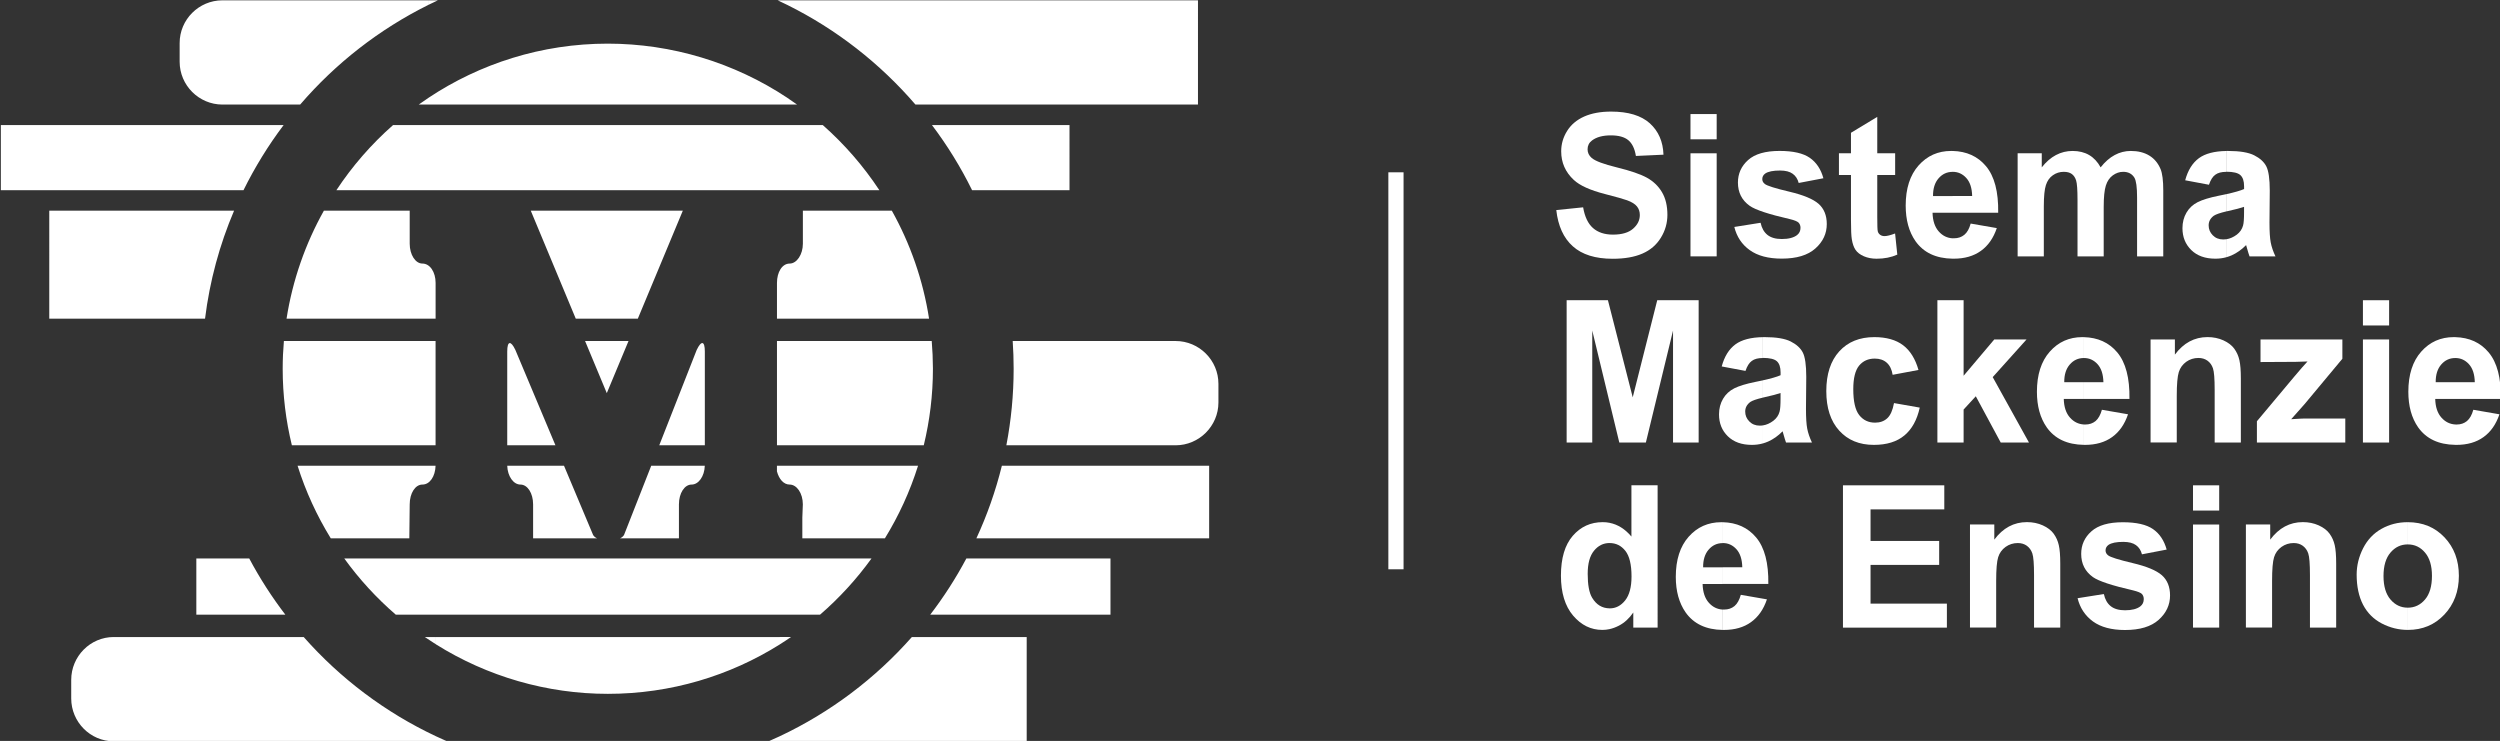
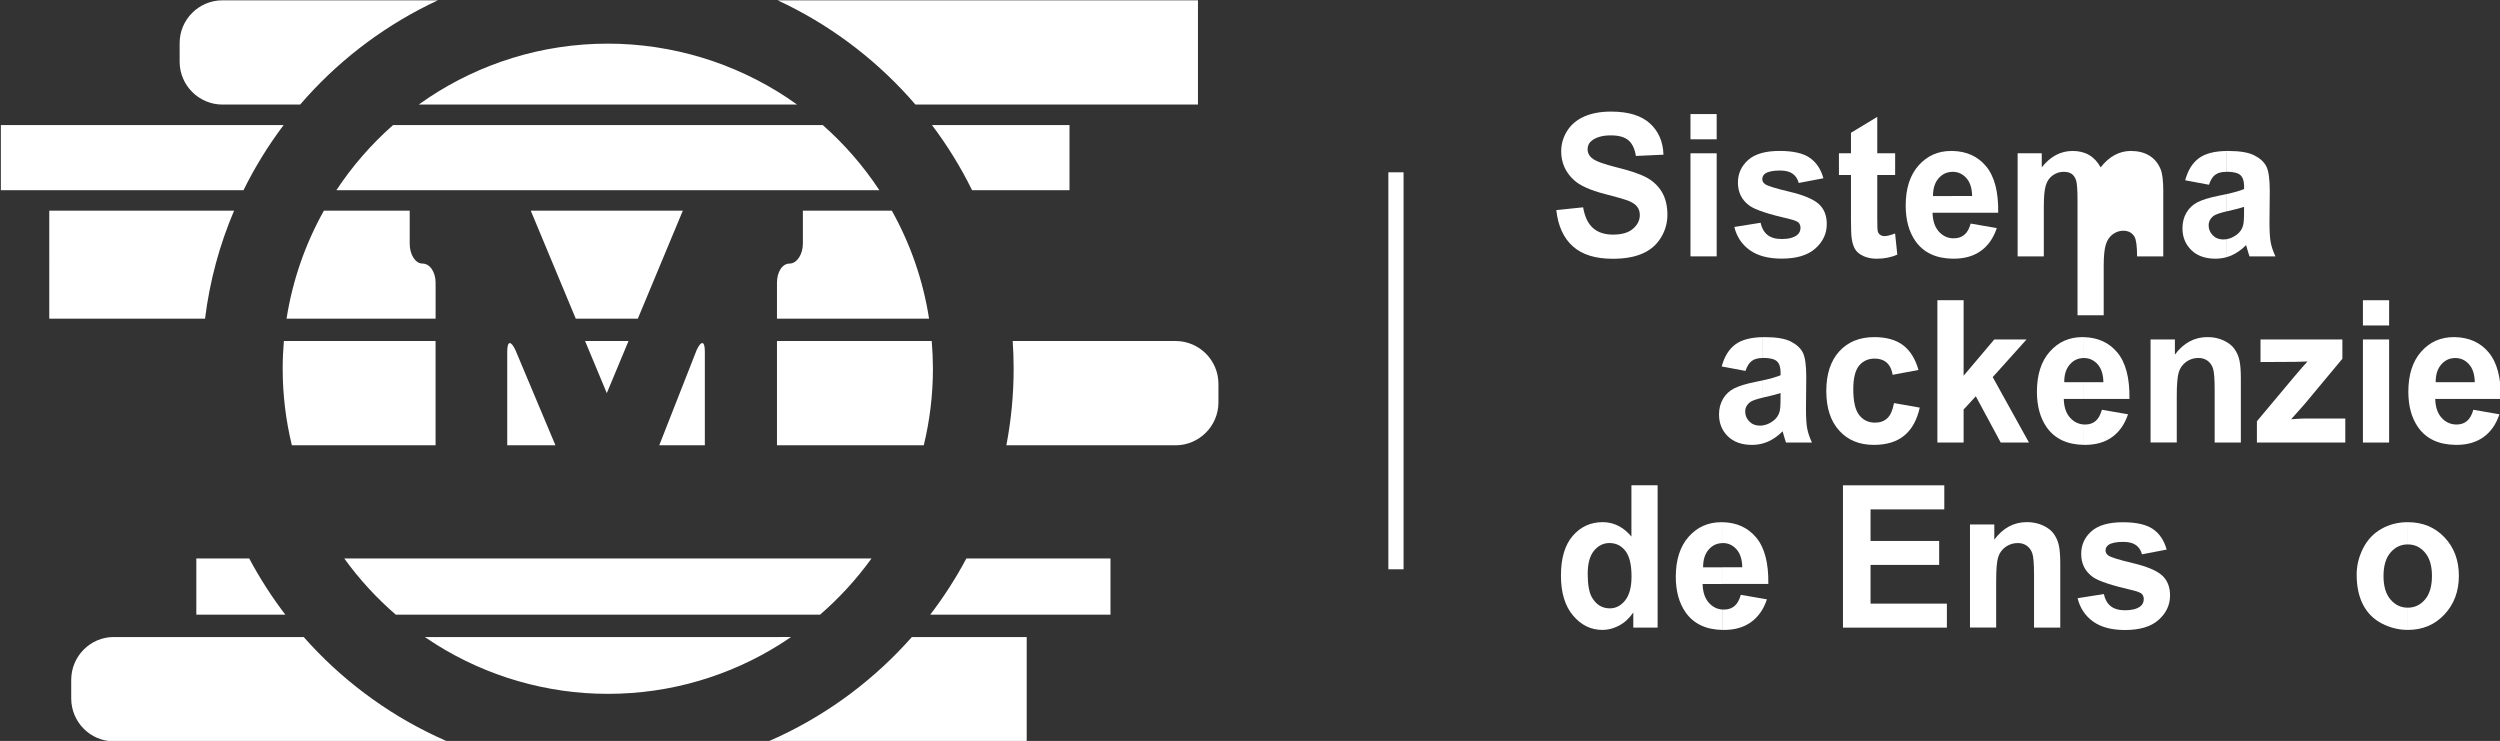
<svg xmlns="http://www.w3.org/2000/svg" xmlns:ns1="http://sodipodi.sourceforge.net/DTD/sodipodi-0.dtd" xmlns:ns2="http://www.inkscape.org/namespaces/inkscape" width="789.477" height="233.99" viewBox="0 0 789.477 233.99" fill="none" id="svg72" ns1:docname="logo-red.svg" ns2:version="1.4.2 (f4327f4, 2025-05-13)">
  <rect x="0" y="0" width="789.477" height="233.99" fill="#333333" stroke="none" />
  <path d="m 443.23,54.414 h -4.8 V 179.776 h 4.8 z" fill="#e30c13" id="path1" style="stroke-width:0.875;fill:#ffffff" />
  <path fill-rule="evenodd" clip-rule="evenodd" d="m 248.65,33.02 v -2.11 c 1.03,0.68 2.05,1.39 3.06,2.11 z m 0,-31.45 c 15.51,7.7 29.25,18.45 40.44,31.45 h 89.22 V 0.1 H 248.65 Z M 135.26,0.1 h 3.03 c -1.02,0.47 -2.03,0.96 -3.03,1.45 z m 113.39,0 V 1.57 c -1.01,-0.5 -2.04,-1 -3.07,-1.47 z m 0,30.8 v 2.11 H 135.26 v -2.09 c 16.27,-10.82 35.77,-17.14 56.67,-17.14 20.19,0.01 39.95,5.99 56.72,17.12 z M 70.24,0.1 h 65.03 V 1.55 C 119.75,9.25 105.99,20 94.79,33.02 H 70.25 C 62.81,33.02 56.73,26.93 56.73,19.5 V 13.62 C 56.71,6.18 62.8,0.1 70.24,0.1 Z M 135.26,30.93 c -1.02,0.68 -2.03,1.38 -3.03,2.09 h 3.03 z" fill="#e30c13" id="path2" style="fill:#ffffff" />
  <path fill-rule="evenodd" clip-rule="evenodd" d="M 371.26,107.69 H 319.8 c 0.2,2.9 0.3,5.81 0.3,8.76 0,8.26 -0.8,16.33 -2.3,24.17 h 53.45 c 7.43,0 13.52,-6.09 13.52,-13.52 v -5.88 c 0.01,-7.45 -6.08,-13.53 -13.51,-13.53 z m -77.03,0 h -48.87 v 32.92 h 46.36 c 1.88,-7.76 2.89,-15.85 2.89,-24.17 -0.01,-2.95 -0.14,-5.87 -0.38,-8.75 z m -95.75,0 h -13.72 l 6.86,16.46 z m -60.92,0 H 89.65 c -0.25,2.89 -0.38,5.81 -0.38,8.76 0,8.32 1.01,16.41 2.9,24.17 h 45.38 v -32.93 z m 22.62,32.92 h 15.22 l -12.65,-30.1 c -1.44,-3.04 -2.57,-2.89 -2.57,0.48 z m 48.01,0 h 14.39 v -29.62 c 0,-3.37 -1.12,-3.53 -2.57,-0.48 z" fill="#e30c13" id="path3" style="fill:#ffffff" />
  <path fill-rule="evenodd" clip-rule="evenodd" d="m 246.26,234.09 v -1.6 c 15.96,-7.52 30.14,-18.23 41.7,-31.32 h 36.26 v 32.92 z m 0,-30.6 c 1.2,-0.75 2.38,-1.53 3.55,-2.33 h -3.55 z m -108.6,29.01 c 1.16,0.55 2.33,1.08 3.51,1.59 h -3.51 z m 108.6,-31.33 v 2.33 c -15.76,9.89 -34.38,15.61 -54.31,15.61 -19.21,0 -38.06,-5.46 -54.28,-15.63 v -2.3 h 108.59 z m 0,31.32 v 1.6 h -3.55 c 1.19,-0.52 2.37,-1.05 3.55,-1.6 z M 35.9,201.17 h 60.01 c 11.57,13.1 25.77,23.82 41.75,31.33 v 1.59 H 35.9 c -7.37,0 -13.41,-6.09 -13.41,-13.52 v -5.88 c 0,-7.44 6.04,-13.52 13.41,-13.52 z m 101.76,0 h -3.51 c 1.16,0.79 2.33,1.56 3.51,2.3 z" fill="#e30c13" id="path4" style="fill:#ffffff" />
  <path fill-rule="evenodd" clip-rule="evenodd" d="M 0.27,39.49 H 89.57 C 84.73,45.91 80.48,52.8 76.89,60.07 H 0.27 Z m 123.86,0 h 135.69 c 6.83,6.03 12.85,12.95 17.88,20.58 H 106.22 c 5.04,-7.64 11.07,-14.56 17.91,-20.58 z m 170.17,0 h 43.44 V 60.07 H 306.98 C 303.4,52.79 299.15,45.91 294.3,39.49 Z" fill="#e30c13" id="path5" style="fill:#ffffff" />
-   <path fill-rule="evenodd" clip-rule="evenodd" d="m 93.97,147.08 h 43.58 c -0.1,3.38 -1.83,5.94 -4.16,5.94 -2.25,0 -4.01,2.72 -4.01,6.26 l -0.12,10.73 h -24.8 c -4.39,-7.13 -7.93,-14.81 -10.49,-22.93 z m 66.21,0 h 17.93 l 9.17,21.82 c 0.22,0.44 0.73,0.88 1.29,1.11 h -20.22 v -10.73 c 0,-3.54 -1.76,-6.26 -4.01,-6.26 -2.17,0 -4.05,-2.57 -4.16,-5.94 z m 45.47,0 h 16.92 c -0.11,3.38 -1.99,5.94 -4.16,5.94 -2.25,0 -4.01,2.72 -4.01,6.26 v 10.73 h -18.62 c 0.56,-0.24 1.08,-0.67 1.3,-1.11 z m 39.7,0 h 44.56 c -2.55,8.12 -6.09,15.81 -10.47,22.93 h -26.07 v -6.56 l 0.16,-4.17 c 0,-3.54 -1.93,-6.26 -4.17,-6.26 -1.92,0 -3.37,-1.76 -4.01,-4.17 z m 71.03,0 h 65.46 v 22.93 h -73.51 c 3.38,-7.31 6.09,-14.98 8.05,-22.93 z" fill="#e30c13" id="path6" style="fill:#ffffff" />
  <path fill-rule="evenodd" clip-rule="evenodd" d="M 62.01,176.35 H 78.7 c 3.32,6.24 7.14,12.18 11.41,17.76 H 62 v -17.76 z m 46.7,0 h 166.51 c -4.71,6.53 -10.18,12.5 -16.26,17.76 H 124.99 c -6.09,-5.26 -11.56,-11.22 -16.28,-17.76 z m 196.46,0 h 45.51 v 17.76 h -56.92 c 4.27,-5.58 8.09,-11.51 11.41,-17.76 z" fill="#e30c13" id="path7" style="fill:#ffffff" />
  <path fill-rule="evenodd" clip-rule="evenodd" d="m 15.56,66.53 h 58.36 c -4.56,10.71 -7.69,22.15 -9.17,34.1 h -49.19 z m 86.72,0 h 27.1 v 10.45 c 0,3.37 1.76,6.25 4.01,6.25 2.41,0 4.17,2.72 4.17,6.1 v 11.3 H 90.49 c 1.91,-12.21 5.97,-23.7 11.79,-34.1 z m 65.33,0 h 48.02 l -14.21,34.1 h -19.6 z m 85.93,0 h 28.09 c 5.81,10.39 9.86,21.89 11.76,34.1 h -48.03 v -11.3 c 0,-3.37 1.61,-6.1 4.01,-6.1 2.25,0 4.17,-2.88 4.17,-6.25 z" fill="#e30c13" id="path8" style="fill:#ffffff" />
  <path d="m 491.46,66.34 8.48,-0.87 c 0.5,2.97 1.54,5.15 3.11,6.54 1.56,1.38 3.66,2.08 6.31,2.08 2.8,0 4.93,-0.62 6.34,-1.86 1.43,-1.24 2.14,-2.68 2.14,-4.33 0,-1.07 -0.3,-1.96 -0.9,-2.71 -0.59,-0.75 -1.64,-1.4 -3.14,-1.95 -1.02,-0.38 -3.35,-1.03 -6.98,-1.97 -4.67,-1.2 -7.95,-2.69 -9.83,-4.45 -2.66,-2.47 -3.98,-5.48 -3.98,-9.04 0,-2.29 0.62,-4.43 1.87,-6.43 1.25,-1.99 3.05,-3.51 5.39,-4.55 2.35,-1.04 5.18,-1.56 8.49,-1.56 5.43,0 9.5,1.24 12.24,3.7 2.73,2.48 4.17,5.77 4.31,9.91 l -8.71,0.4 c -0.37,-2.31 -1.18,-3.97 -2.4,-4.98 -1.23,-1.02 -3.07,-1.52 -5.52,-1.52 -2.53,0 -4.52,0.53 -5.95,1.62 -0.92,0.69 -1.39,1.62 -1.39,2.78 0,1.07 0.43,1.98 1.3,2.73 1.1,0.96 3.77,1.97 8.01,3 4.24,1.04 7.38,2.12 9.41,3.23 2.03,1.12 3.62,2.64 4.77,4.57 1.15,1.94 1.72,4.32 1.72,7.16 0,2.57 -0.68,4.99 -2.06,7.23 -1.38,2.25 -3.32,3.92 -5.83,5.01 -2.51,1.1 -5.65,1.64 -9.4,1.64 -5.46,0 -9.65,-1.31 -12.57,-3.93 -2.92,-2.6 -4.67,-6.42 -5.23,-11.45 z" fill="#e30c13" id="path9" style="fill:#ffffff" />
  <path d="m 533.84,36.02 h 8.27 v 7.97 h -8.27 z m 0,12.39 h 8.27 v 32.55 h -8.27 z" fill="#e30c13" id="path10" style="fill:#ffffff" />
  <path d="m 547.68,71.67 8.3,-1.32 c 0.35,1.67 1.07,2.95 2.15,3.82 1.08,0.87 2.58,1.31 4.53,1.31 2.14,0 3.75,-0.41 4.83,-1.24 0.73,-0.57 1.09,-1.34 1.09,-2.29 0,-0.66 -0.2,-1.2 -0.59,-1.63 -0.41,-0.41 -1.34,-0.79 -2.77,-1.13 -6.67,-1.53 -10.91,-2.93 -12.69,-4.2 -2.47,-1.76 -3.71,-4.21 -3.71,-7.34 0,-2.81 1.07,-5.19 3.2,-7.1 2.14,-1.93 5.46,-2.89 9.95,-2.89 4.28,0 7.47,0.73 9.55,2.18 2.08,1.45 3.51,3.6 4.29,6.45 l -7.8,1.49 c -0.33,-1.27 -0.96,-2.24 -1.9,-2.91 -0.93,-0.68 -2.26,-1.02 -3.99,-1.02 -2.18,0 -3.74,0.31 -4.68,0.95 -0.62,0.45 -0.93,1.04 -0.93,1.75 0,0.62 0.27,1.13 0.82,1.56 0.74,0.57 3.32,1.38 7.73,2.42 4.4,1.04 7.48,2.31 9.23,3.83 1.73,1.54 2.59,3.67 2.59,6.4 0,2.98 -1.19,5.56 -3.6,7.7 -2.39,2.14 -5.93,3.21 -10.63,3.21 -4.26,0 -7.63,-0.9 -10.12,-2.7 -2.47,-1.77 -4.09,-4.22 -4.85,-7.3 z" fill="#e30c13" id="path11" style="fill:#ffffff" />
  <path d="m 598.47,48.41 v 6.86 h -5.65 v 13.12 c 0,2.66 0.05,4.21 0.16,4.65 0.11,0.44 0.35,0.8 0.73,1.09 0.38,0.29 0.85,0.43 1.4,0.43 0.77,0 1.88,-0.28 3.34,-0.83 l 0.7,6.68 c -1.93,0.86 -4.1,1.29 -6.54,1.29 -1.49,0 -2.84,-0.26 -4.03,-0.78 -1.2,-0.52 -2.07,-1.2 -2.63,-2.03 -0.56,-0.83 -0.94,-1.95 -1.17,-3.36 -0.17,-0.99 -0.26,-3.02 -0.26,-6.07 V 55.27 h -3.8 v -6.86 h 3.8 v -6.48 l 8.3,-5.02 v 11.5 z" fill="#e30c13" id="path12" style="fill:#ffffff" />
  <path d="m 622.32,70.6 8.25,1.43 c -1.06,3.15 -2.73,5.55 -5.02,7.19 -2.29,1.65 -5.15,2.47 -8.59,2.47 h -0.35 v -6.45 c 0.15,0.01 0.29,0.01 0.44,0.01 1.3,0 2.38,-0.37 3.27,-1.1 0.89,-0.73 1.56,-1.92 2,-3.55 z m -5.71,-22.93 c 4.43,0.11 7.94,1.7 10.54,4.8 2.69,3.2 3.97,8.1 3.86,14.7 h -14.4 V 61.9 h 6.18 c -0.06,-2.5 -0.67,-4.39 -1.85,-5.69 -1.18,-1.3 -2.61,-1.95 -4.3,-1.95 h -0.03 z m 0,34.02 c -5.26,-0.08 -9.16,-1.92 -11.72,-5.54 -2.06,-2.96 -3.09,-6.71 -3.09,-11.22 0,-5.4 1.36,-9.63 4.07,-12.68 2.71,-3.05 6.13,-4.58 10.27,-4.58 0.16,0 0.32,0 0.47,0.01 v 6.59 c -1.8,0.01 -3.27,0.7 -4.44,2.06 -1.18,1.36 -1.76,3.22 -1.74,5.58 h 6.18 v 5.27 h -6.33 c 0.06,2.55 0.72,4.54 2,5.96 1.18,1.31 2.62,2.02 4.33,2.12 z" fill="#e30c13" id="path13" style="fill:#ffffff" />
-   <path d="m 637.14,48.41 h 7.63 v 4.44 c 2.72,-3.46 5.98,-5.18 9.75,-5.18 2,0 3.74,0.43 5.21,1.29 1.48,0.86 2.68,2.16 3.63,3.89 1.37,-1.74 2.85,-3.04 4.44,-3.89 1.59,-0.86 3.29,-1.29 5.1,-1.29 2.29,0 4.24,0.49 5.83,1.46 1.59,0.96 2.77,2.4 3.56,4.27 0.57,1.39 0.85,3.64 0.85,6.75 v 20.81 h -8.27 v -18.6 c 0,-3.23 -0.28,-5.31 -0.85,-6.26 -0.76,-1.22 -1.94,-1.84 -3.53,-1.84 -1.17,0 -2.25,0.37 -3.28,1.11 -1.01,0.73 -1.75,1.81 -2.2,3.23 -0.45,1.42 -0.68,3.66 -0.68,6.73 v 15.63 h -8.27 V 63.12 c 0,-3.17 -0.15,-5.21 -0.44,-6.13 -0.29,-0.92 -0.75,-1.6 -1.37,-2.05 -0.62,-0.45 -1.46,-0.68 -2.53,-0.68 -1.27,0 -2.42,0.36 -3.44,1.08 -1.03,0.71 -1.76,1.75 -2.2,3.1 -0.44,1.35 -0.66,3.58 -0.66,6.71 v 15.82 h -8.27 V 48.41 Z" fill="#e30c13" id="path14" style="fill:#ffffff" />
+   <path d="m 637.14,48.41 h 7.63 v 4.44 c 2.72,-3.46 5.98,-5.18 9.75,-5.18 2,0 3.74,0.43 5.21,1.29 1.48,0.86 2.68,2.16 3.63,3.89 1.37,-1.74 2.85,-3.04 4.44,-3.89 1.59,-0.86 3.29,-1.29 5.1,-1.29 2.29,0 4.24,0.49 5.83,1.46 1.59,0.96 2.77,2.4 3.56,4.27 0.57,1.39 0.85,3.64 0.85,6.75 v 20.81 h -8.27 c 0,-3.23 -0.28,-5.31 -0.85,-6.26 -0.76,-1.22 -1.94,-1.84 -3.53,-1.84 -1.17,0 -2.25,0.37 -3.28,1.11 -1.01,0.73 -1.75,1.81 -2.2,3.23 -0.45,1.42 -0.68,3.66 -0.68,6.73 v 15.63 h -8.27 V 63.12 c 0,-3.17 -0.15,-5.21 -0.44,-6.13 -0.29,-0.92 -0.75,-1.6 -1.37,-2.05 -0.62,-0.45 -1.46,-0.68 -2.53,-0.68 -1.27,0 -2.42,0.36 -3.44,1.08 -1.03,0.71 -1.76,1.75 -2.2,3.1 -0.44,1.35 -0.66,3.58 -0.66,6.71 v 15.82 h -8.27 V 48.41 Z" fill="#e30c13" id="path14" style="fill:#ffffff" />
  <path d="m 703.06,47.67 c 0.18,0 0.36,0 0.54,0 3.7,0 6.44,0.46 8.25,1.37 1.8,0.91 3.08,2.06 3.81,3.46 0.73,1.4 1.11,3.97 1.11,7.71 l -0.09,10.06 c 0,2.86 0.13,4.97 0.4,6.33 0.26,1.35 0.76,2.82 1.49,4.36 h -8.19 c -0.21,-0.58 -0.48,-1.42 -0.79,-2.54 -0.13,-0.52 -0.23,-0.85 -0.29,-1.02 -1.42,1.44 -2.93,2.5 -4.53,3.22 -0.55,0.24 -1.12,0.45 -1.7,0.61 v -5.68 c 1.14,-0.18 2.23,-0.66 3.29,-1.45 1.01,-0.77 1.66,-1.73 1.97,-2.86 0.22,-0.73 0.32,-2.13 0.32,-4.2 v -1.72 c -1.05,0.37 -2.73,0.81 -5.03,1.32 l -0.54,0.12 v -5.45 c 2.57,-0.57 4.43,-1.11 5.58,-1.61 v -0.86 c 0,-1.67 -0.39,-2.84 -1.18,-3.55 -0.78,-0.7 -2.24,-1.05 -4.4,-1.06 v -6.56 z m -5.49,10.67 -7.51,-1.41 c 0.85,-3.15 2.29,-5.47 4.35,-6.99 1.98,-1.44 4.85,-2.2 8.64,-2.26 v 6.59 h -0.04 c -1.48,0 -2.62,0.3 -3.44,0.91 -0.82,0.58 -1.49,1.64 -2,3.16 z m 5.49,22.89 c -1.1,0.31 -2.25,0.46 -3.46,0.46 -3.22,0 -5.76,-0.91 -7.61,-2.72 -1.86,-1.82 -2.79,-4.12 -2.79,-6.91 0,-1.83 0.42,-3.47 1.27,-4.92 0.84,-1.44 2.03,-2.54 3.55,-3.31 1.52,-0.76 3.72,-1.43 6.58,-2.01 0.88,-0.17 1.69,-0.34 2.45,-0.51 v 5.45 c -1.99,0.47 -3.3,0.93 -3.96,1.37 -1.08,0.81 -1.62,1.81 -1.62,3.04 0,1.21 0.43,2.25 1.3,3.13 0.86,0.88 1.96,1.32 3.3,1.32 0.33,0 0.66,-0.02 0.98,-0.07 v 5.68 z" fill="#e30c13" id="path15" style="fill:#ffffff" />
-   <path d="M 494.73,139.75 V 94.81 h 13.04 l 7.83,30.66 7.74,-30.66 h 13.08 v 44.94 h -8.09 v -35.37 l -8.58,35.37 h -8.39 l -8.54,-35.37 v 35.37 z" fill="#e30c13" id="path16" style="fill:#ffffff" />
  <path d="m 556.69,106.47 c 0.18,0 0.36,-0.01 0.54,-0.01 3.7,0 6.44,0.46 8.25,1.37 1.8,0.91 3.08,2.06 3.81,3.46 0.73,1.4 1.11,3.97 1.11,7.71 l -0.09,10.06 c 0,2.86 0.13,4.97 0.4,6.33 0.26,1.35 0.76,2.81 1.49,4.36 h -8.19 c -0.21,-0.58 -0.48,-1.42 -0.79,-2.54 -0.13,-0.51 -0.23,-0.85 -0.29,-1.01 -1.42,1.44 -2.92,2.5 -4.53,3.22 -0.55,0.24 -1.12,0.45 -1.7,0.61 v -5.69 c 1.14,-0.17 2.23,-0.66 3.29,-1.45 1.01,-0.77 1.66,-1.73 1.97,-2.86 0.22,-0.73 0.32,-2.13 0.32,-4.2 v -1.72 c -1.05,0.37 -2.73,0.81 -5.03,1.32 l -0.54,0.12 v -5.45 c 2.57,-0.57 4.43,-1.1 5.58,-1.61 v -0.86 c 0,-1.67 -0.39,-2.84 -1.17,-3.55 -0.78,-0.7 -2.25,-1.05 -4.41,-1.06 v -6.55 z m -5.48,10.66 -7.51,-1.41 c 0.85,-3.15 2.29,-5.47 4.35,-6.99 1.98,-1.44 4.86,-2.2 8.64,-2.26 v 6.59 h -0.04 c -1.48,0 -2.62,0.3 -3.44,0.91 -0.83,0.59 -1.49,1.65 -2,3.16 z m 5.48,22.9 c -1.1,0.31 -2.25,0.46 -3.45,0.46 -3.22,0 -5.76,-0.91 -7.61,-2.72 -1.86,-1.82 -2.78,-4.12 -2.78,-6.91 0,-1.83 0.42,-3.47 1.27,-4.92 0.84,-1.44 2.03,-2.54 3.55,-3.31 1.52,-0.76 3.72,-1.43 6.58,-2.01 0.88,-0.17 1.69,-0.34 2.45,-0.51 v 5.45 c -1.99,0.47 -3.3,0.93 -3.96,1.37 -1.08,0.81 -1.62,1.81 -1.62,3.03 0,1.21 0.43,2.25 1.3,3.13 0.86,0.88 1.96,1.32 3.3,1.32 0.33,0 0.66,-0.02 0.98,-0.08 v 5.7 z" fill="#e30c13" id="path17" style="fill:#ffffff" />
  <path d="m 605.84,116.83 -8.16,1.53 c -0.27,-1.7 -0.9,-2.97 -1.87,-3.83 -0.97,-0.86 -2.23,-1.29 -3.78,-1.29 -2.07,0 -3.71,0.74 -4.94,2.22 -1.22,1.49 -1.84,3.97 -1.84,7.44 0,3.86 0.62,6.59 1.87,8.18 1.25,1.59 2.91,2.39 5.01,2.39 1.58,0 2.85,-0.46 3.86,-1.39 1,-0.93 1.71,-2.53 2.12,-4.79 l 8.13,1.43 c -0.85,3.88 -2.47,6.82 -4.86,8.8 -2.39,1.99 -5.6,2.97 -9.63,2.97 -4.58,0 -8.22,-1.5 -10.94,-4.5 -2.72,-3 -4.08,-7.17 -4.08,-12.48 0,-5.37 1.37,-9.55 4.09,-12.55 2.73,-3 6.42,-4.5 11.07,-4.5 3.81,0 6.84,0.86 9.09,2.56 2.25,1.71 3.87,4.32 4.86,7.81 z" fill="#e30c13" id="path18" style="fill:#ffffff" />
  <path d="M 611.81,139.75 V 94.81 h 8.28 v 23.85 l 9.68,-11.46 h 10.19 l -10.68,11.89 11.45,20.66 h -8.92 l -7.87,-14.61 -3.85,4.19 v 10.42 z" fill="#e30c13" id="path19" style="fill:#ffffff" />
  <path d="m 663.76,129.4 8.25,1.43 c -1.07,3.15 -2.73,5.55 -5.02,7.19 -2.28,1.65 -5.15,2.47 -8.58,2.47 h -0.35 v -6.44 c 0.15,0.01 0.29,0.01 0.44,0.01 1.3,0 2.38,-0.37 3.27,-1.1 0.87,-0.75 1.54,-1.93 1.99,-3.56 z m -5.71,-22.93 c 4.43,0.11 7.94,1.7 10.55,4.8 2.68,3.2 3.97,8.1 3.86,14.7 h -14.4 v -5.27 h 6.18 c -0.06,-2.5 -0.67,-4.39 -1.85,-5.69 -1.18,-1.3 -2.61,-1.95 -4.3,-1.95 h -0.03 v -6.59 z m 0,34.01 c -5.26,-0.08 -9.16,-1.92 -11.72,-5.54 -2.06,-2.96 -3.09,-6.71 -3.09,-11.22 0,-5.4 1.36,-9.63 4.07,-12.68 2.71,-3.06 6.13,-4.58 10.27,-4.58 0.16,0 0.32,0 0.47,0.01 v 6.59 c -1.8,0.01 -3.27,0.7 -4.44,2.06 -1.18,1.36 -1.76,3.22 -1.74,5.58 h 6.18 v 5.27 h -6.33 c 0.06,2.55 0.72,4.54 2,5.95 1.18,1.31 2.62,2.02 4.33,2.13 z" fill="#e30c13" id="path20" style="fill:#ffffff" />
  <path d="m 707.64,139.75 h -8.27 v -16.62 c 0,-3.51 -0.18,-5.79 -0.54,-6.82 -0.35,-1.03 -0.93,-1.83 -1.73,-2.41 -0.79,-0.57 -1.75,-0.86 -2.86,-0.86 -1.44,0 -2.72,0.41 -3.86,1.22 -1.13,0.83 -1.92,1.9 -2.34,3.25 -0.42,1.35 -0.64,3.84 -0.64,7.48 v 14.74 h -8.27 V 107.2 h 7.68 v 4.78 c 2.74,-3.68 6.17,-5.53 10.31,-5.53 1.82,0 3.5,0.35 5.01,1.03 1.51,0.69 2.65,1.56 3.43,2.63 0.77,1.07 1.32,2.27 1.62,3.62 0.31,1.35 0.46,3.28 0.46,5.79 z" fill="#e30c13" id="path21" style="fill:#ffffff" />
  <path d="m 712.71,139.75 v -6.72 l 11.72,-14 c 1.92,-2.29 3.35,-3.91 4.26,-4.88 -0.95,0.06 -2.22,0.1 -3.79,0.12 l -11.05,0.06 v -7.14 h 25.85 v 6.1 l -11.95,14.34 -4.21,4.75 c 2.29,-0.15 3.72,-0.22 4.27,-0.22 h 12.81 v 7.58 h -27.91 z" fill="#e30c13" id="path22" style="fill:#ffffff" />
  <path d="m 746.19,94.81 h 8.27 v 7.97 h -8.27 z m 0,12.39 h 8.27 v 32.55 h -8.27 z" fill="#e30c13" id="path23" style="fill:#ffffff" />
  <path d="m 781.05,129.4 8.25,1.43 c -1.07,3.15 -2.73,5.55 -5.02,7.19 -2.28,1.65 -5.15,2.47 -8.59,2.47 h -0.35 v -6.44 c 0.14,0.01 0.29,0.01 0.44,0.01 1.3,0 2.38,-0.37 3.27,-1.1 0.88,-0.75 1.56,-1.93 2,-3.56 z m -5.71,-22.93 c 4.43,0.11 7.94,1.7 10.54,4.8 2.69,3.2 3.97,8.1 3.86,14.7 h -14.4 v -5.27 h 6.18 c -0.06,-2.5 -0.67,-4.39 -1.85,-5.69 -1.18,-1.3 -2.61,-1.95 -4.3,-1.95 h -0.03 z m 0,34.01 c -5.26,-0.08 -9.16,-1.92 -11.72,-5.54 -2.06,-2.96 -3.09,-6.71 -3.09,-11.22 0,-5.4 1.36,-9.63 4.07,-12.68 2.71,-3.06 6.13,-4.58 10.28,-4.58 0.16,0 0.31,0 0.47,0.01 v 6.59 c -1.8,0.01 -3.27,0.7 -4.44,2.06 -1.18,1.36 -1.76,3.22 -1.74,5.58 h 6.18 v 5.27 h -6.33 c 0.06,2.55 0.72,4.54 2,5.95 1.18,1.31 2.62,2.02 4.33,2.13 v 6.43 z" fill="#e30c13" id="path24" style="fill:#ffffff" />
  <path d="m 523.46,198.2 h -7.68 v -4.78 c -1.28,1.86 -2.78,3.24 -4.53,4.15 -0.98,0.51 -1.97,0.88 -2.96,1.1 v -6.55 h 0.06 c 1.91,0 3.53,-0.85 4.87,-2.53 1.33,-1.68 2,-4.2 2,-7.55 0,-3.74 -0.65,-6.44 -1.94,-8.08 -1.3,-1.64 -2.95,-2.47 -4.98,-2.47 v -6.38 c 2.59,0.51 4.89,1.96 6.89,4.33 v -16.19 h 8.27 z m -15.16,0.47 c -0.76,0.17 -1.53,0.25 -2.29,0.25 -3.6,0 -6.67,-1.5 -9.24,-4.52 -2.55,-3.01 -3.84,-7.22 -3.84,-12.61 0,-5.52 1.25,-9.72 3.74,-12.59 2.49,-2.87 5.65,-4.31 9.46,-4.31 0.75,0 1.47,0.07 2.17,0.21 v 6.38 c -1.96,0 -3.6,0.81 -4.93,2.44 -1.33,1.62 -1.99,4.05 -1.99,7.28 0,3.47 0.46,5.99 1.39,7.54 1.32,2.22 3.17,3.35 5.53,3.37 z" fill="#e30c13" id="path25" style="fill:#ffffff" />
  <path d="m 549.73,187.84 8.25,1.43 c -1.06,3.15 -2.73,5.55 -5.02,7.19 -2.28,1.65 -5.15,2.47 -8.58,2.47 h -0.35 v -6.45 c 0.15,0.01 0.29,0.01 0.44,0.01 1.3,0 2.38,-0.37 3.27,-1.1 0.87,-0.74 1.54,-1.92 1.99,-3.55 z m -5.71,-22.93 c 4.43,0.11 7.94,1.7 10.54,4.8 2.69,3.2 3.97,8.1 3.86,14.7 h -14.4 v -5.28 h 6.18 c -0.06,-2.5 -0.67,-4.39 -1.85,-5.69 -1.18,-1.3 -2.61,-1.95 -4.3,-1.95 h -0.03 z m 0,34.02 c -5.26,-0.08 -9.16,-1.92 -11.72,-5.54 -2.06,-2.96 -3.1,-6.71 -3.1,-11.22 0,-5.4 1.36,-9.63 4.07,-12.68 2.71,-3.05 6.13,-4.58 10.27,-4.58 0.16,0 0.32,0 0.47,0.01 v 6.59 c -1.8,0.01 -3.27,0.7 -4.44,2.06 -1.18,1.36 -1.76,3.22 -1.74,5.58 h 6.18 v 5.28 h -6.34 c 0.06,2.55 0.72,4.54 2,5.95 1.18,1.31 2.62,2.02 4.33,2.12 v 6.43 z" fill="#e30c13" id="path26" style="fill:#ffffff" />
  <path d="m 581.99,198.2 v -44.94 h 32 v 7.6 H 590.7 v 9.97 h 21.67 v 7.56 H 590.7 v 12.23 h 24.11 v 7.58 z" fill="#e30c13" id="path27" style="fill:#ffffff" />
  <path d="m 650.6,198.2 h -8.27 v -16.62 c 0,-3.51 -0.18,-5.79 -0.54,-6.82 -0.35,-1.03 -0.94,-1.83 -1.73,-2.41 -0.79,-0.57 -1.75,-0.86 -2.86,-0.86 -1.44,0 -2.72,0.41 -3.86,1.22 -1.14,0.83 -1.92,1.9 -2.34,3.25 -0.42,1.35 -0.63,3.84 -0.63,7.48 v 14.74 h -8.27 v -32.55 h 7.68 v 4.78 c 2.74,-3.68 6.17,-5.53 10.31,-5.53 1.82,0 3.5,0.35 5.01,1.03 1.51,0.69 2.65,1.56 3.43,2.63 0.77,1.07 1.32,2.27 1.62,3.62 0.31,1.35 0.46,3.28 0.46,5.79 v 20.25 z" fill="#e30c13" id="path28" style="fill:#ffffff" />
  <path d="m 656.08,188.91 8.3,-1.32 c 0.35,1.67 1.07,2.95 2.15,3.82 1.08,0.87 2.59,1.31 4.53,1.31 2.14,0 3.75,-0.41 4.83,-1.23 0.73,-0.57 1.09,-1.34 1.09,-2.29 0,-0.66 -0.2,-1.21 -0.59,-1.63 -0.41,-0.41 -1.34,-0.78 -2.76,-1.13 -6.68,-1.53 -10.91,-2.93 -12.7,-4.2 -2.47,-1.76 -3.71,-4.2 -3.71,-7.33 0,-2.81 1.06,-5.19 3.2,-7.1 2.14,-1.93 5.46,-2.89 9.95,-2.89 4.28,0 7.47,0.73 9.55,2.18 2.08,1.45 3.5,3.6 4.29,6.45 l -7.8,1.5 c -0.33,-1.27 -0.96,-2.24 -1.9,-2.91 -0.94,-0.68 -2.26,-1.02 -3.99,-1.02 -2.18,0 -3.74,0.31 -4.68,0.95 -0.62,0.45 -0.93,1.04 -0.93,1.75 0,0.62 0.27,1.13 0.82,1.56 0.74,0.58 3.32,1.38 7.73,2.43 4.41,1.04 7.48,2.31 9.23,3.83 1.73,1.54 2.59,3.67 2.59,6.4 0,2.98 -1.2,5.55 -3.6,7.7 -2.39,2.14 -5.93,3.21 -10.62,3.21 -4.26,0 -7.63,-0.9 -10.12,-2.7 -2.48,-1.81 -4.1,-4.26 -4.86,-7.34 z" fill="#e30c13" id="path29" style="fill:#ffffff" />
-   <path d="m 692.53,153.26 h 8.27 v 7.97 h -8.27 z m 0,12.38 h 8.27 v 32.55 h -8.27 z" fill="#e30c13" id="path30" style="fill:#ffffff" />
-   <path d="m 737.73,198.2 h -8.27 v -16.62 c 0,-3.51 -0.18,-5.79 -0.54,-6.82 -0.35,-1.03 -0.94,-1.83 -1.73,-2.41 -0.79,-0.57 -1.75,-0.86 -2.86,-0.86 -1.44,0 -2.72,0.41 -3.86,1.22 -1.14,0.83 -1.92,1.9 -2.34,3.25 -0.42,1.35 -0.63,3.84 -0.63,7.48 v 14.74 h -8.27 v -32.55 h 7.68 v 4.78 c 2.74,-3.68 6.17,-5.53 10.31,-5.53 1.82,0 3.5,0.35 5.01,1.03 1.51,0.69 2.66,1.56 3.43,2.63 0.77,1.07 1.32,2.27 1.62,3.62 0.31,1.35 0.46,3.28 0.46,5.79 v 20.25 z" fill="#e30c13" id="path31" style="fill:#ffffff" />
  <path d="m 760.34,164.9 c 4.72,0 8.59,1.6 11.62,4.8 3.02,3.2 4.53,7.24 4.53,12.13 0,4.92 -1.53,9 -4.58,12.24 -3.05,3.24 -6.89,4.85 -11.53,4.85 h -0.04 v -7.02 h 0.02 c 2.16,0 3.97,-0.86 5.43,-2.57 1.47,-1.72 2.2,-4.21 2.2,-7.48 0,-3.18 -0.73,-5.64 -2.2,-7.36 -1.45,-1.72 -3.27,-2.57 -5.43,-2.57 h -0.02 z m -16.13,16.56 c 0,-2.86 0.68,-5.63 2.03,-8.31 1.36,-2.67 3.28,-4.72 5.76,-6.12 2.48,-1.41 5.26,-2.13 8.32,-2.13 h 0.01 v 7.02 c -2.16,0 -3.97,0.86 -5.43,2.57 -1.48,1.72 -2.21,4.2 -2.21,7.42 0,3.23 0.74,5.7 2.21,7.42 1.46,1.71 3.28,2.57 5.43,2.57 v 7.02 c -2.86,-0.01 -5.57,-0.68 -8.16,-2.02 -2.6,-1.35 -4.58,-3.33 -5.94,-5.93 -1.34,-2.6 -2.02,-5.77 -2.02,-9.51 z" fill="#e30c13" id="path32" style="fill:#ffffff" />
  <defs id="defs72">
    <linearGradient id="paint0_linear_0_1" x1="887.908" y1="117.093" x2="1161.72" y2="117.093" gradientUnits="userSpaceOnUse">
      <stop offset="0.1" stop-color="#E30C13" id="stop69" />
      <stop offset="0.35" stop-color="#E93C42" id="stop70" />
      <stop offset="0.6" stop-color="#E30C13" id="stop71" />
      <stop offset="0.999" stop-color="#0A4C86" id="stop72" />
    </linearGradient>
  </defs>
</svg>